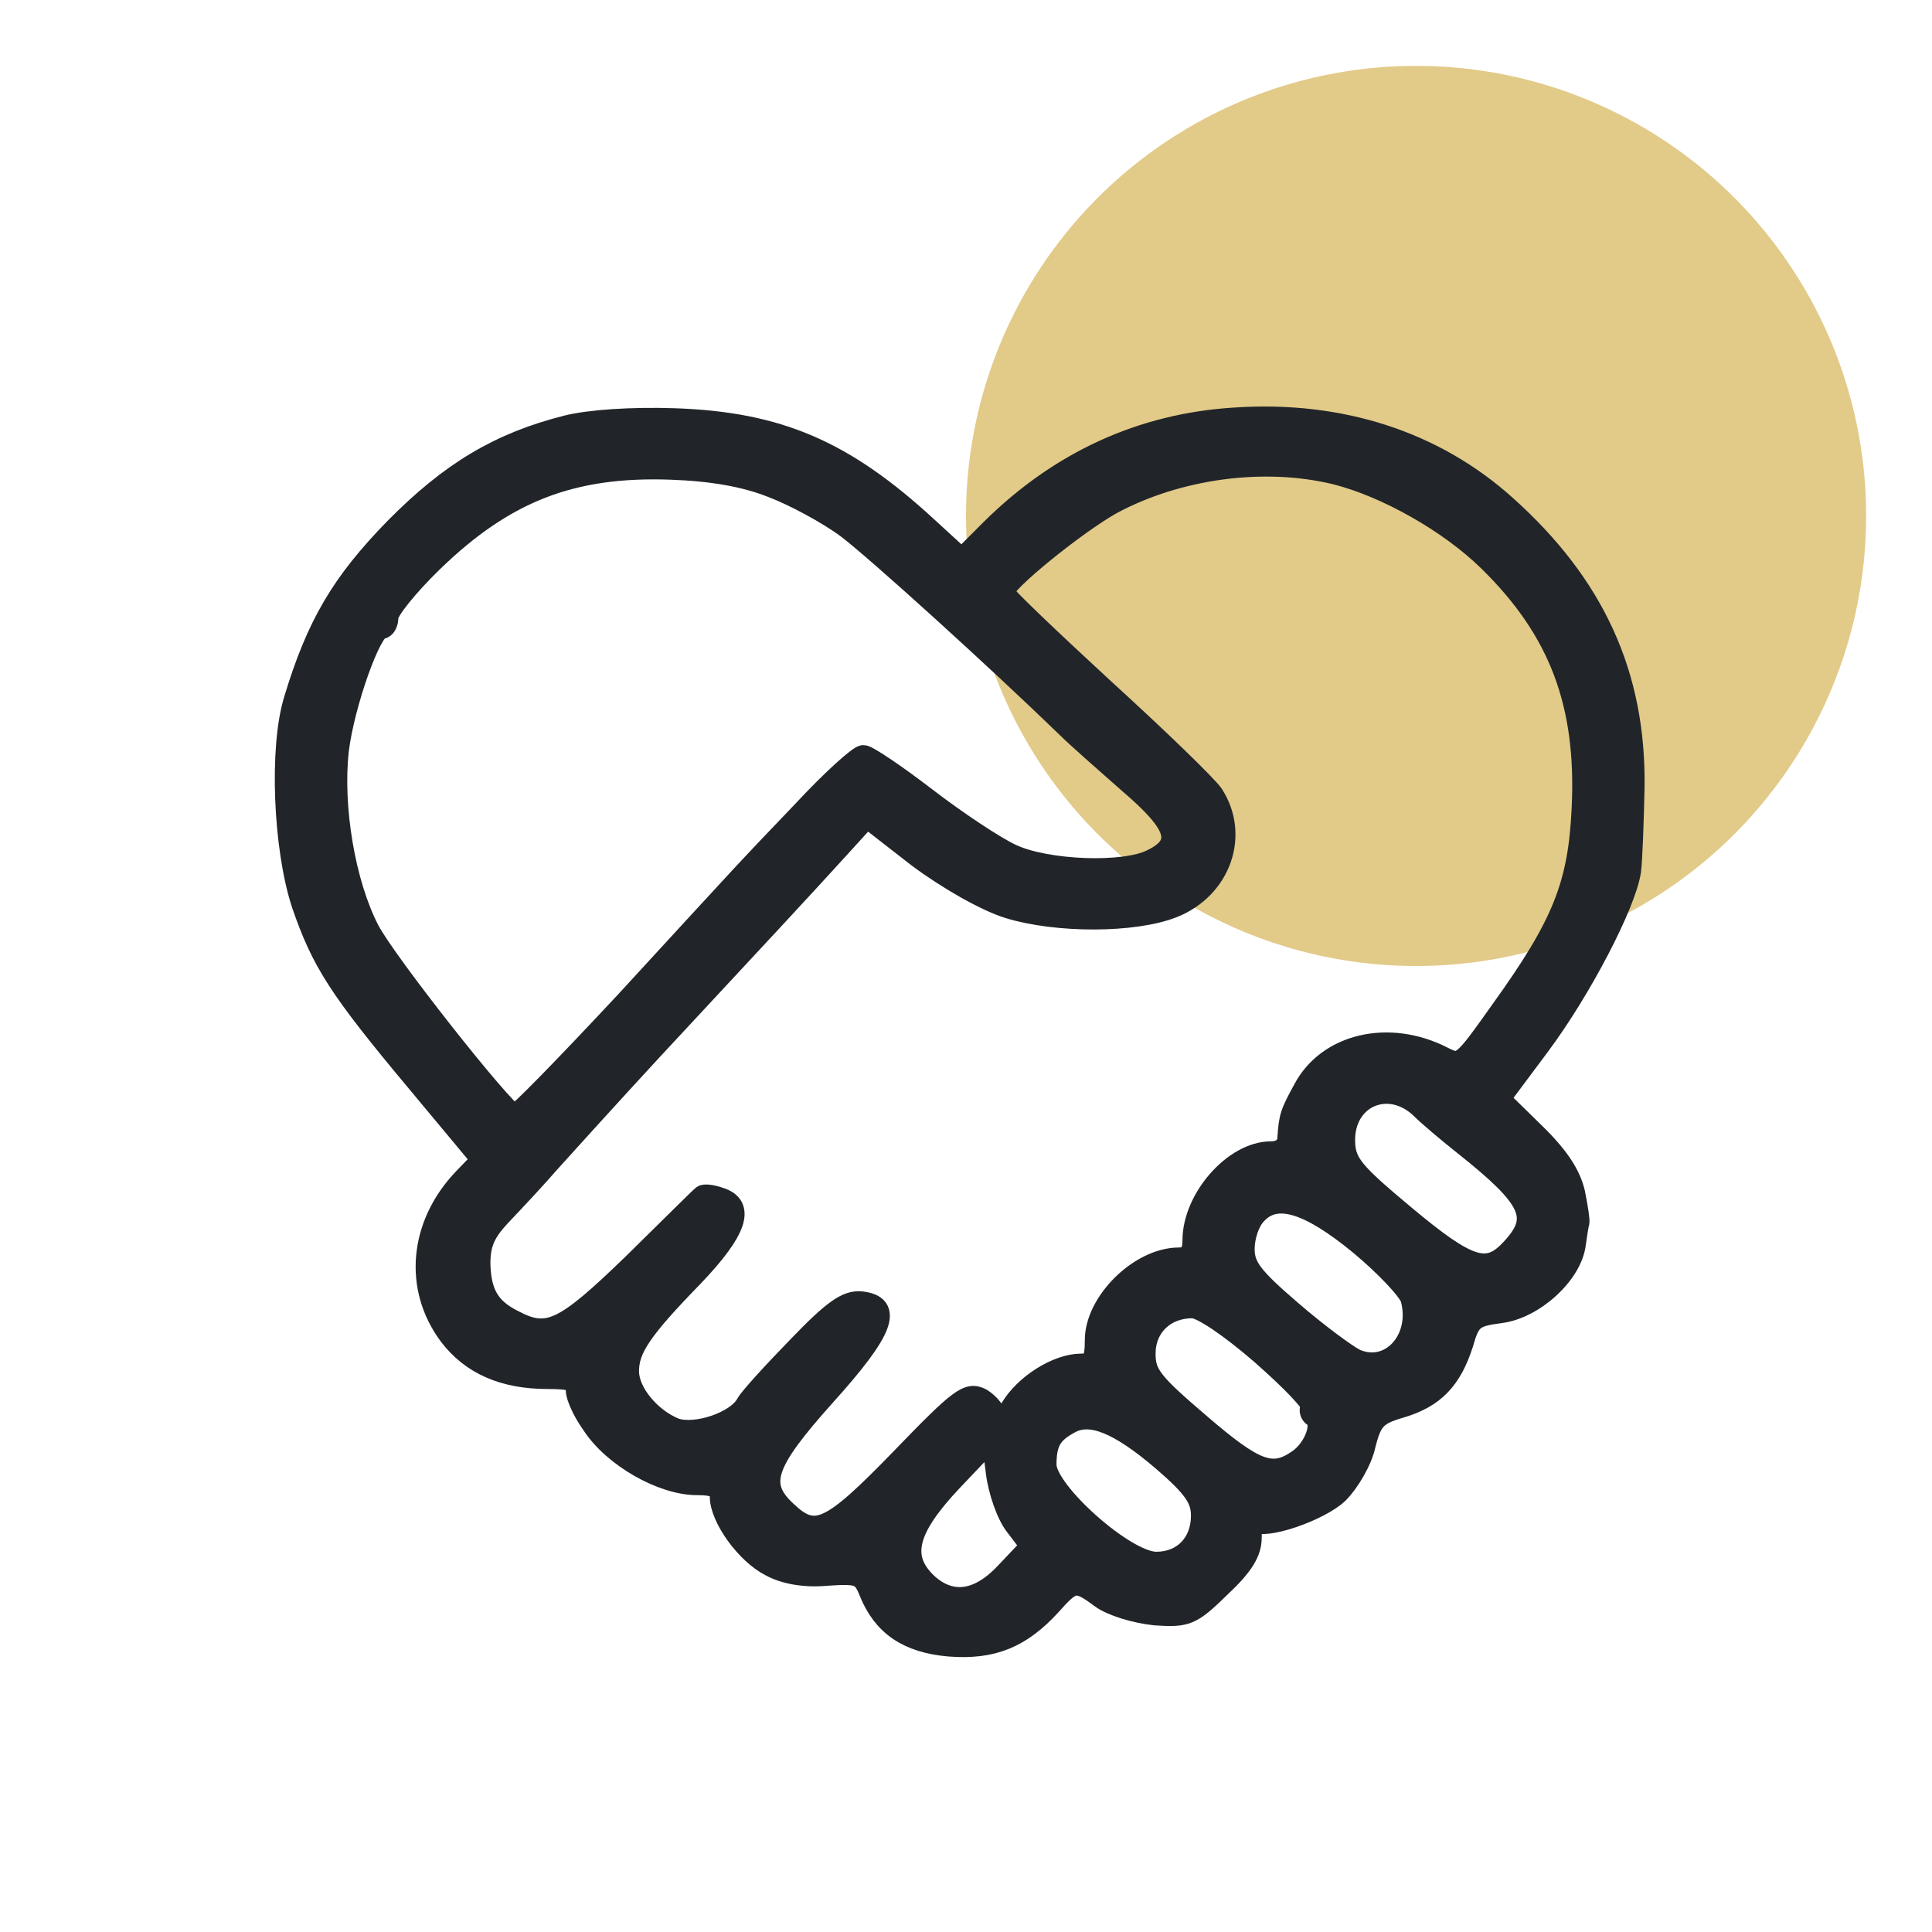
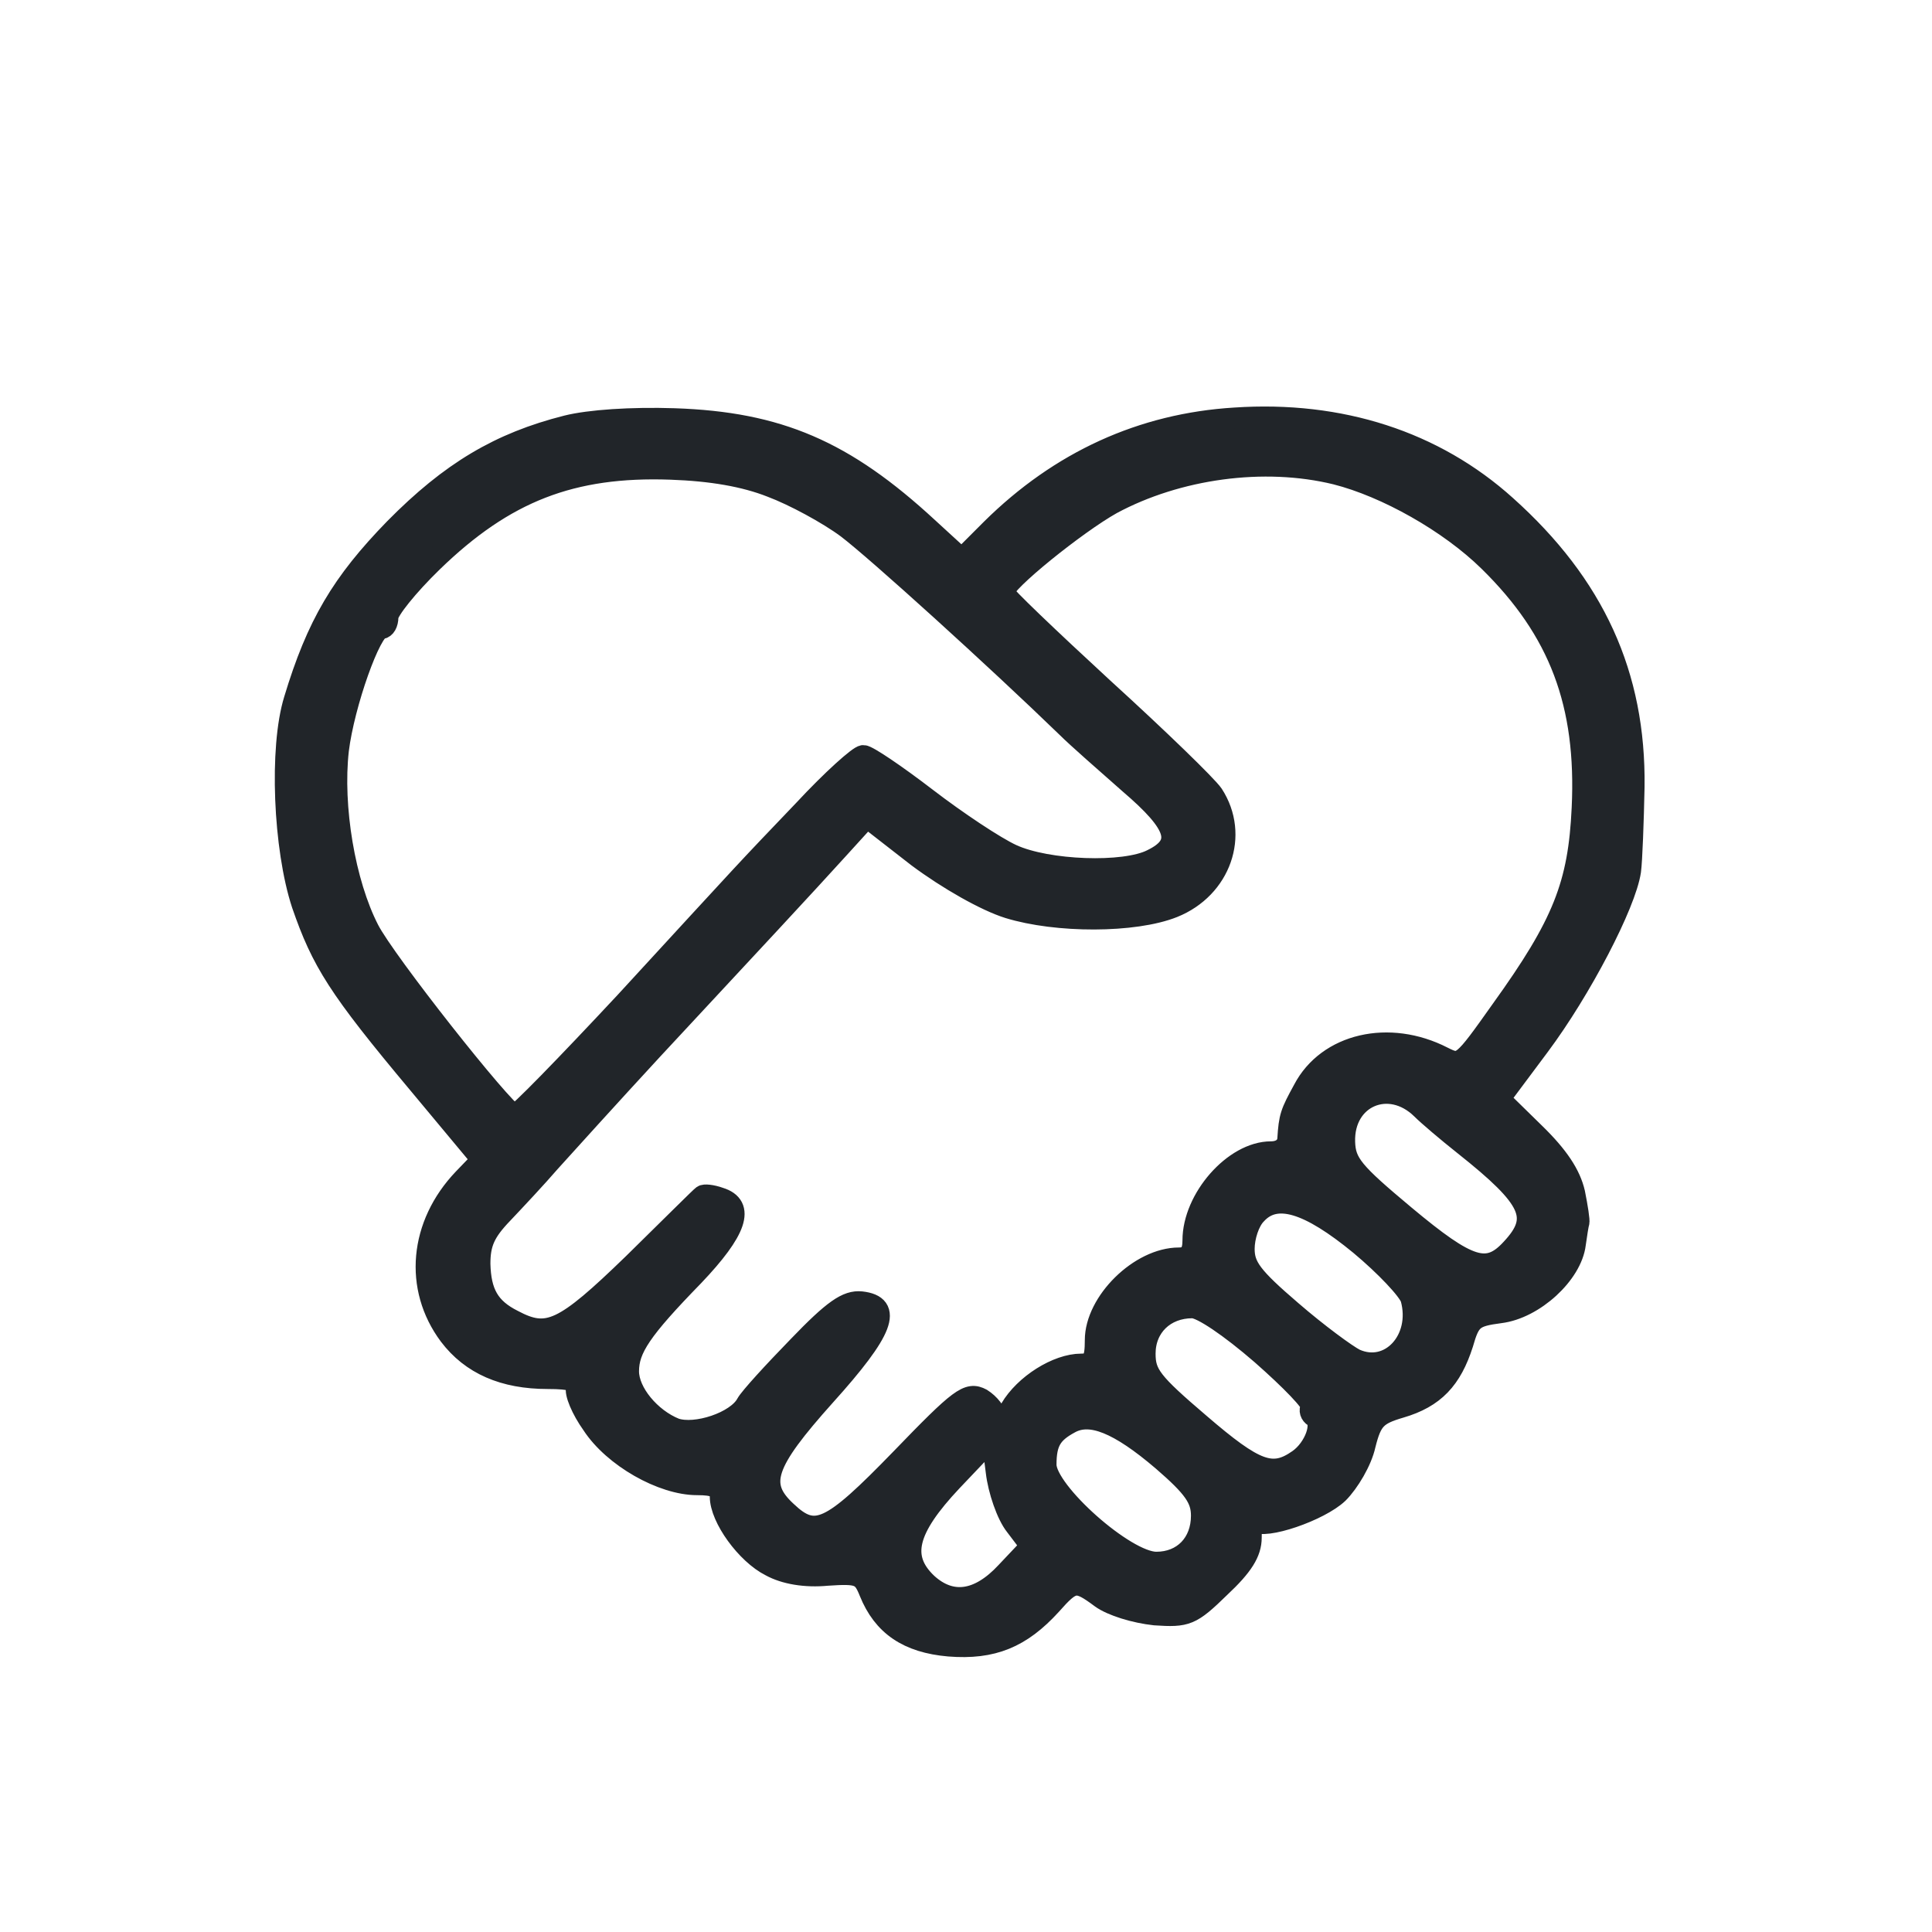
<svg xmlns="http://www.w3.org/2000/svg" width="88" height="88" viewBox="0 0 88 88" fill="none">
-   <circle cx="64.5" cy="23.5" r="20.5" fill="#E2CA88" />
  <path d="M25.818 19.4C22.756 20.174 20.532 21.495 17.986 24.074C15.569 26.556 14.441 28.457 13.409 31.874C12.732 34.066 12.926 38.643 13.764 41.189C14.666 43.8 15.408 44.992 19.05 49.343L21.951 52.825L21.113 53.695C19.114 55.79 18.856 58.658 20.468 60.818C21.467 62.139 22.95 62.784 24.948 62.784C26.044 62.784 26.399 62.913 26.27 63.203C26.173 63.429 26.495 64.202 26.979 64.879C27.946 66.362 30.17 67.619 31.749 67.619C32.555 67.619 32.813 67.748 32.813 68.167C32.813 69.134 34.005 70.778 35.101 71.326C35.746 71.68 36.681 71.841 37.68 71.745C39.13 71.648 39.291 71.712 39.614 72.518C40.226 74.033 41.354 74.806 43.224 74.968C45.222 75.129 46.511 74.581 47.865 73.098C48.864 71.97 49.025 71.938 50.153 72.776C50.637 73.13 51.7 73.453 52.603 73.549C54.053 73.646 54.247 73.582 55.568 72.292C56.6 71.326 56.986 70.713 56.986 70.036C56.986 69.52 57.051 69.198 57.148 69.295C57.567 69.682 60.113 68.811 60.951 68.006C61.434 67.522 62.015 66.555 62.176 65.814C62.466 64.653 62.691 64.428 63.787 64.106C65.334 63.654 66.108 62.816 66.624 61.205C66.946 60.077 67.107 59.948 68.332 59.787C69.879 59.593 71.587 58.014 71.749 56.66C71.813 56.209 71.877 55.79 71.91 55.693C71.942 55.596 71.845 54.984 71.716 54.339C71.523 53.501 70.975 52.663 69.879 51.6L68.3 50.053L70.105 47.635C72.006 45.089 74.037 41.189 74.263 39.674C74.327 39.191 74.391 37.45 74.424 35.838C74.488 30.746 72.619 26.652 68.59 23.043C65.334 20.109 61.048 18.723 56.245 19.046C52.023 19.304 48.284 21.012 45.157 24.106L43.804 25.46L42.257 24.042C38.453 20.528 35.456 19.239 30.718 19.078C28.752 19.014 26.85 19.142 25.818 19.4ZM35.133 22.172C36.165 22.559 37.712 23.397 38.582 24.042C39.904 25.041 45.415 30.037 48.606 33.131C49.057 33.582 50.347 34.71 51.443 35.677C53.667 37.579 53.924 38.449 52.474 39.158C51.217 39.803 47.704 39.674 46.092 38.933C45.319 38.578 43.578 37.418 42.192 36.354C40.806 35.291 39.517 34.42 39.324 34.42C39.13 34.42 37.905 35.516 36.616 36.902C33.78 39.867 34.392 39.223 28.494 45.637C25.818 48.505 23.562 50.826 23.433 50.794C22.885 50.568 17.535 43.8 16.794 42.349C15.698 40.222 15.117 36.741 15.408 34.162C15.665 32.067 16.89 28.619 17.374 28.619C17.535 28.619 17.664 28.393 17.664 28.103C17.664 27.813 18.566 26.685 19.694 25.589C22.982 22.398 26.044 21.205 30.556 21.366C32.394 21.431 33.909 21.689 35.133 22.172ZM60.854 21.592C63.143 22.172 66.011 23.784 67.816 25.556C71.039 28.715 72.296 32.067 72.071 36.805C71.91 40.286 71.201 42.091 68.396 45.991C66.591 48.538 66.559 48.57 65.721 48.151C63.272 46.894 60.467 47.538 59.372 49.634C58.791 50.697 58.727 50.858 58.663 51.89C58.63 52.244 58.34 52.47 57.889 52.47C56.213 52.47 54.343 54.597 54.343 56.499C54.343 57.079 54.15 57.305 53.699 57.305C51.926 57.305 49.895 59.303 49.895 61.044C49.895 61.946 49.767 62.139 49.251 62.139C48.155 62.139 46.672 63.074 46.028 64.17C45.609 64.847 45.383 65.008 45.383 64.653C45.383 64.331 45.061 63.944 44.706 63.719C44.094 63.397 43.739 63.654 41.032 66.459C37.809 69.778 37.132 70.101 35.81 68.844C34.489 67.619 34.811 66.652 37.583 63.558C40.258 60.592 40.677 59.464 39.227 59.303C38.582 59.239 37.97 59.658 36.358 61.334C35.23 62.494 34.166 63.654 34.005 63.944C33.554 64.782 31.685 65.395 30.75 65.073C29.622 64.621 28.623 63.429 28.623 62.462C28.623 61.43 29.203 60.56 31.588 58.111C33.554 56.048 33.941 54.92 32.78 54.565C32.426 54.436 32.071 54.404 32.007 54.468C31.942 54.501 30.524 55.919 28.848 57.563C25.657 60.657 24.948 60.979 23.369 60.141C22.273 59.593 21.886 58.884 21.854 57.563C21.854 56.628 22.079 56.112 22.885 55.274C23.465 54.662 24.433 53.63 25.045 52.921C25.657 52.244 27.752 49.924 29.718 47.796C34.424 42.736 36.616 40.383 38.195 38.643L39.485 37.224L41.805 39.029C43.191 40.061 44.9 41.028 45.931 41.35C48.123 42.027 51.668 42.027 53.441 41.318C55.6 40.448 56.438 38.03 55.246 36.193C54.988 35.806 52.764 33.647 50.25 31.358C47.768 29.07 45.705 27.104 45.705 26.975C45.705 26.523 49.025 23.848 50.637 22.946C53.634 21.334 57.567 20.786 60.854 21.592ZM64.754 50.504C65.044 50.794 65.915 51.535 66.688 52.148C69.815 54.63 70.169 55.468 68.848 56.886C67.752 58.078 66.914 57.82 63.981 55.371C61.628 53.405 61.273 52.986 61.241 52.019C61.176 49.956 63.272 49.053 64.754 50.504ZM61.95 56.692C63.11 57.659 64.142 58.755 64.271 59.142C64.787 61.011 63.304 62.623 61.724 61.914C61.338 61.721 60.016 60.754 58.824 59.722C57.019 58.175 56.664 57.691 56.664 56.886C56.664 56.338 56.89 55.629 57.212 55.306C58.114 54.307 59.597 54.758 61.95 56.692ZM57.47 61.688C58.791 62.849 59.823 63.912 59.726 64.073C59.629 64.234 59.694 64.428 59.855 64.525C60.306 64.815 59.887 65.975 59.146 66.491C57.953 67.329 57.18 67.039 54.633 64.847C52.442 62.977 52.152 62.591 52.152 61.656C52.152 60.431 53.054 59.561 54.311 59.561C54.73 59.561 56.02 60.431 57.47 61.688ZM52.958 66.523C54.376 67.748 54.73 68.263 54.73 69.037C54.73 70.294 53.892 71.164 52.667 71.164C51.249 71.164 47.639 67.941 47.639 66.716C47.639 65.685 47.897 65.266 48.735 64.815C49.67 64.299 50.959 64.815 52.958 66.523ZM46.253 69.488L46.962 70.423L45.834 71.616C44.577 72.969 43.32 73.13 42.224 72.131C40.967 70.939 41.29 69.649 43.352 67.458L45.19 65.524L45.383 67.039C45.48 67.877 45.867 69.005 46.253 69.488Z" fill="#212529" stroke="#212529" stroke-width="0.967" />
</svg>